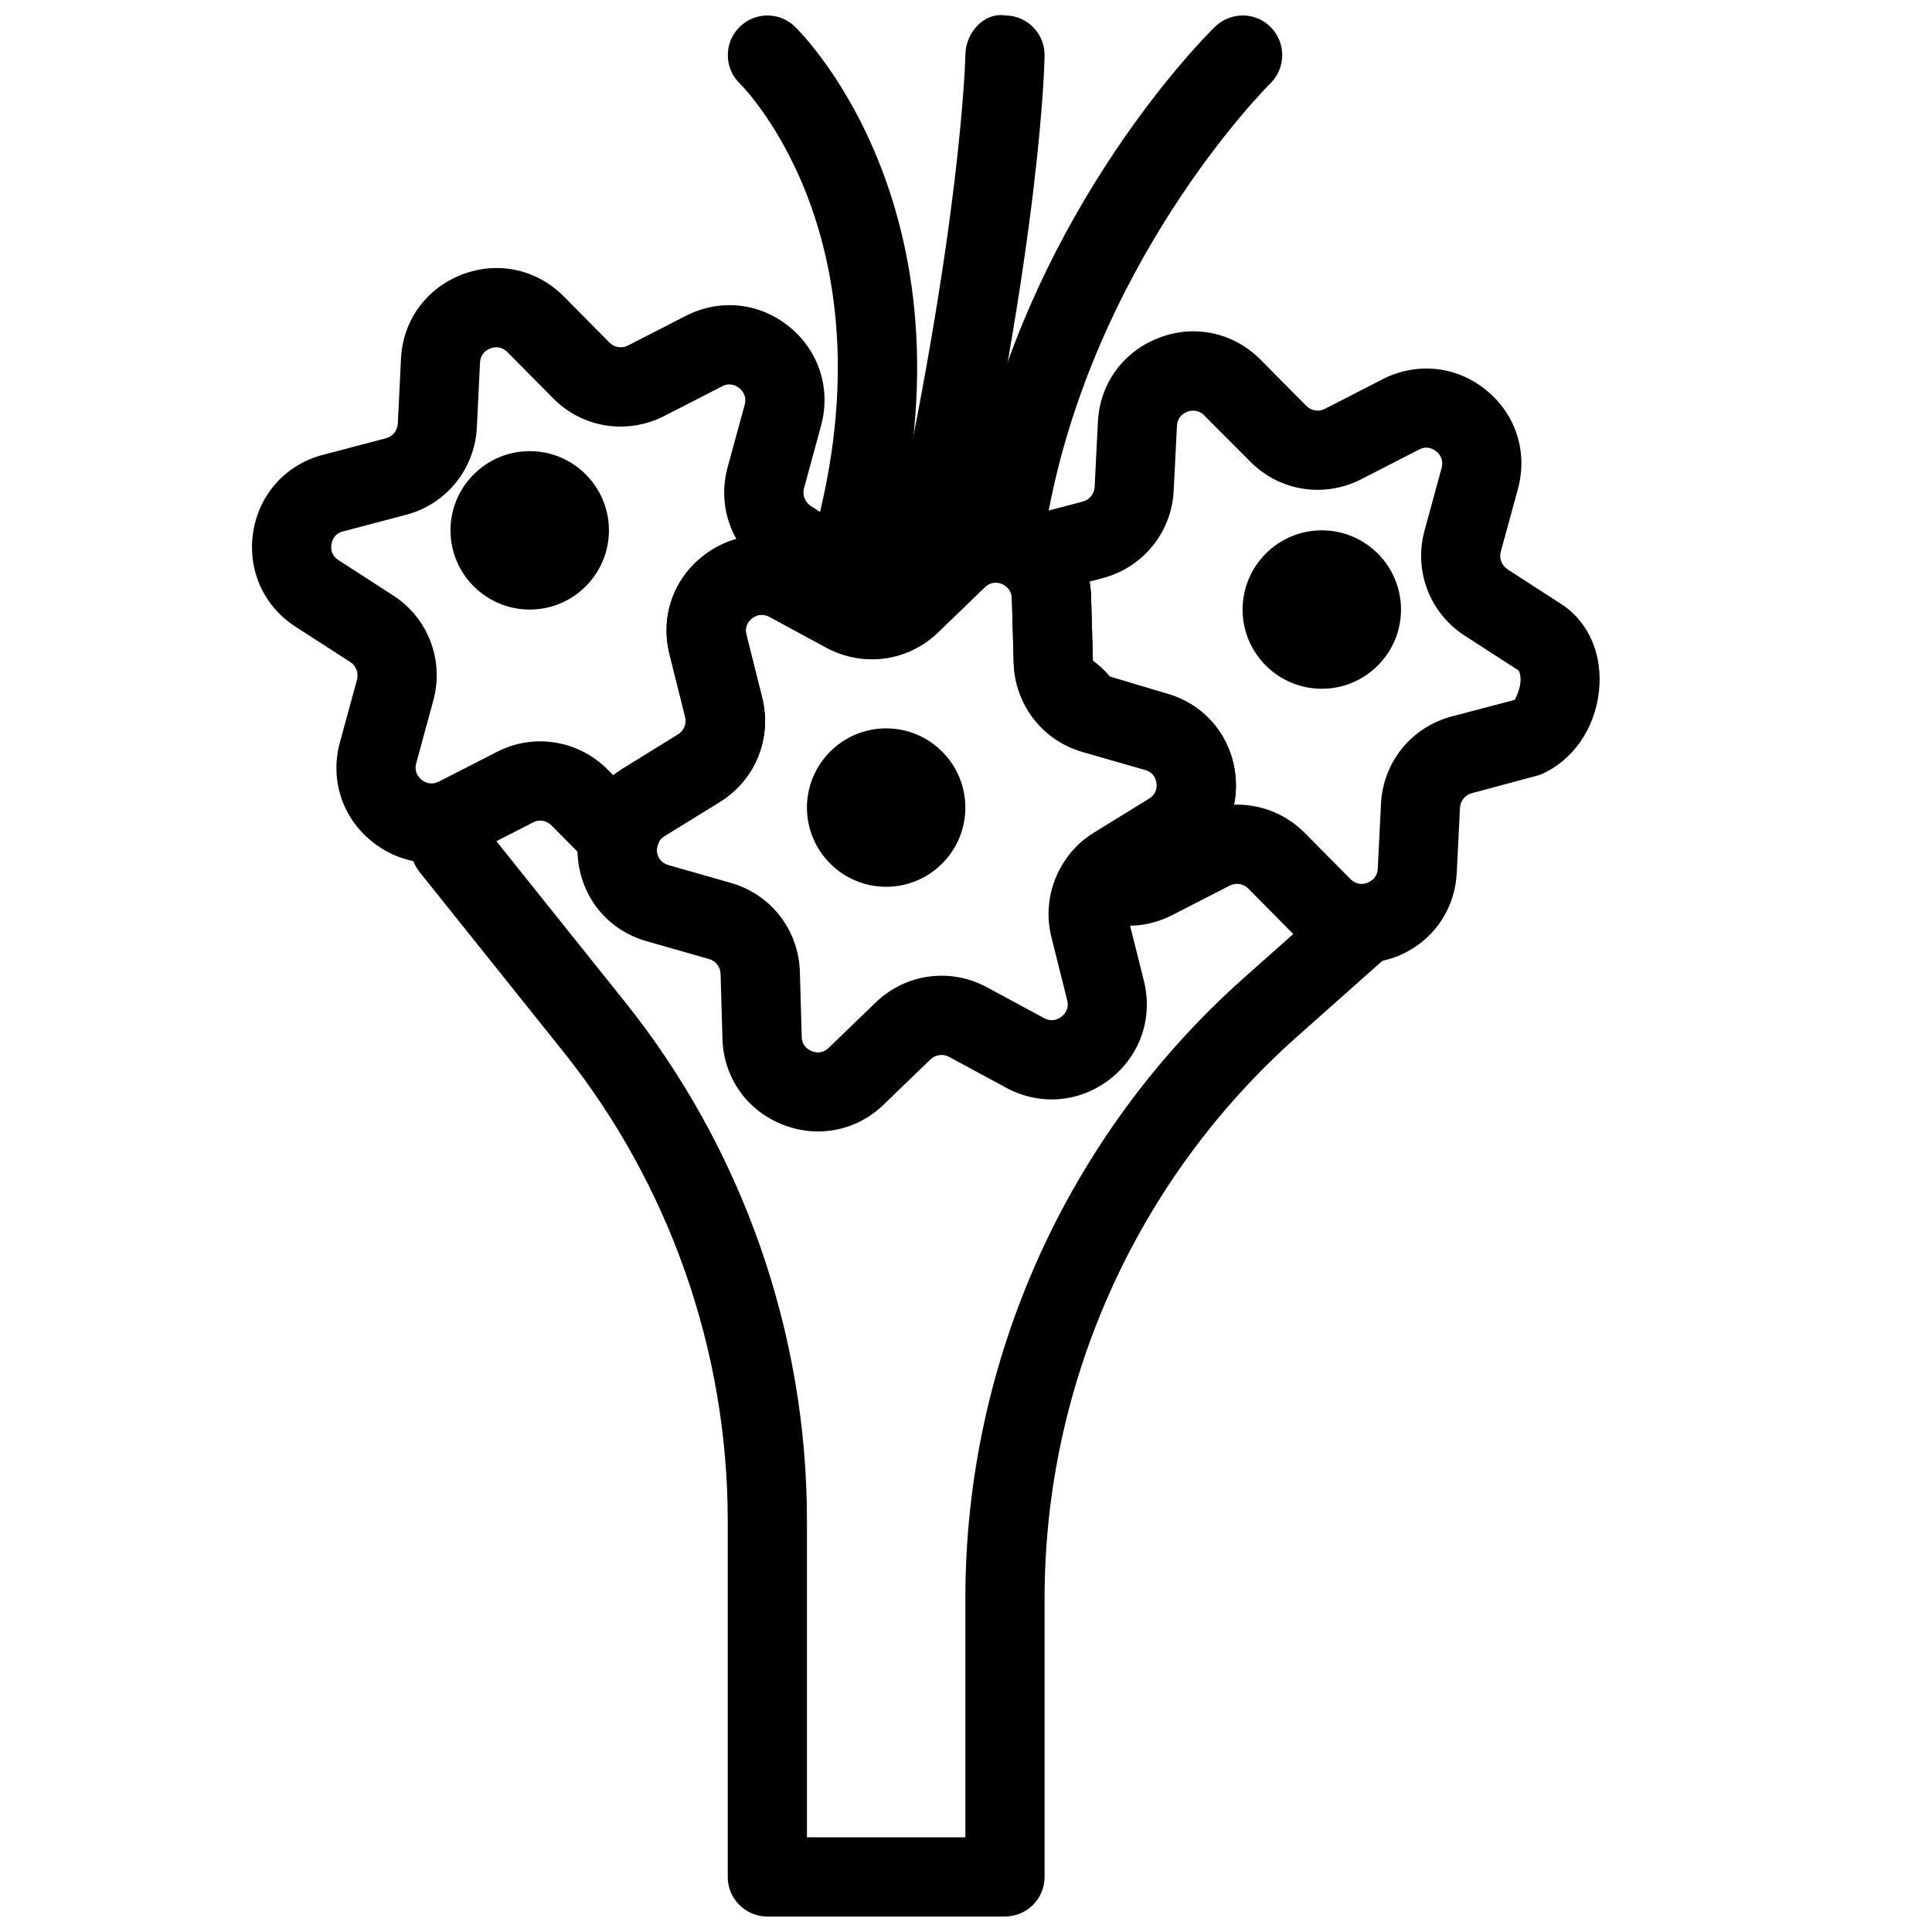
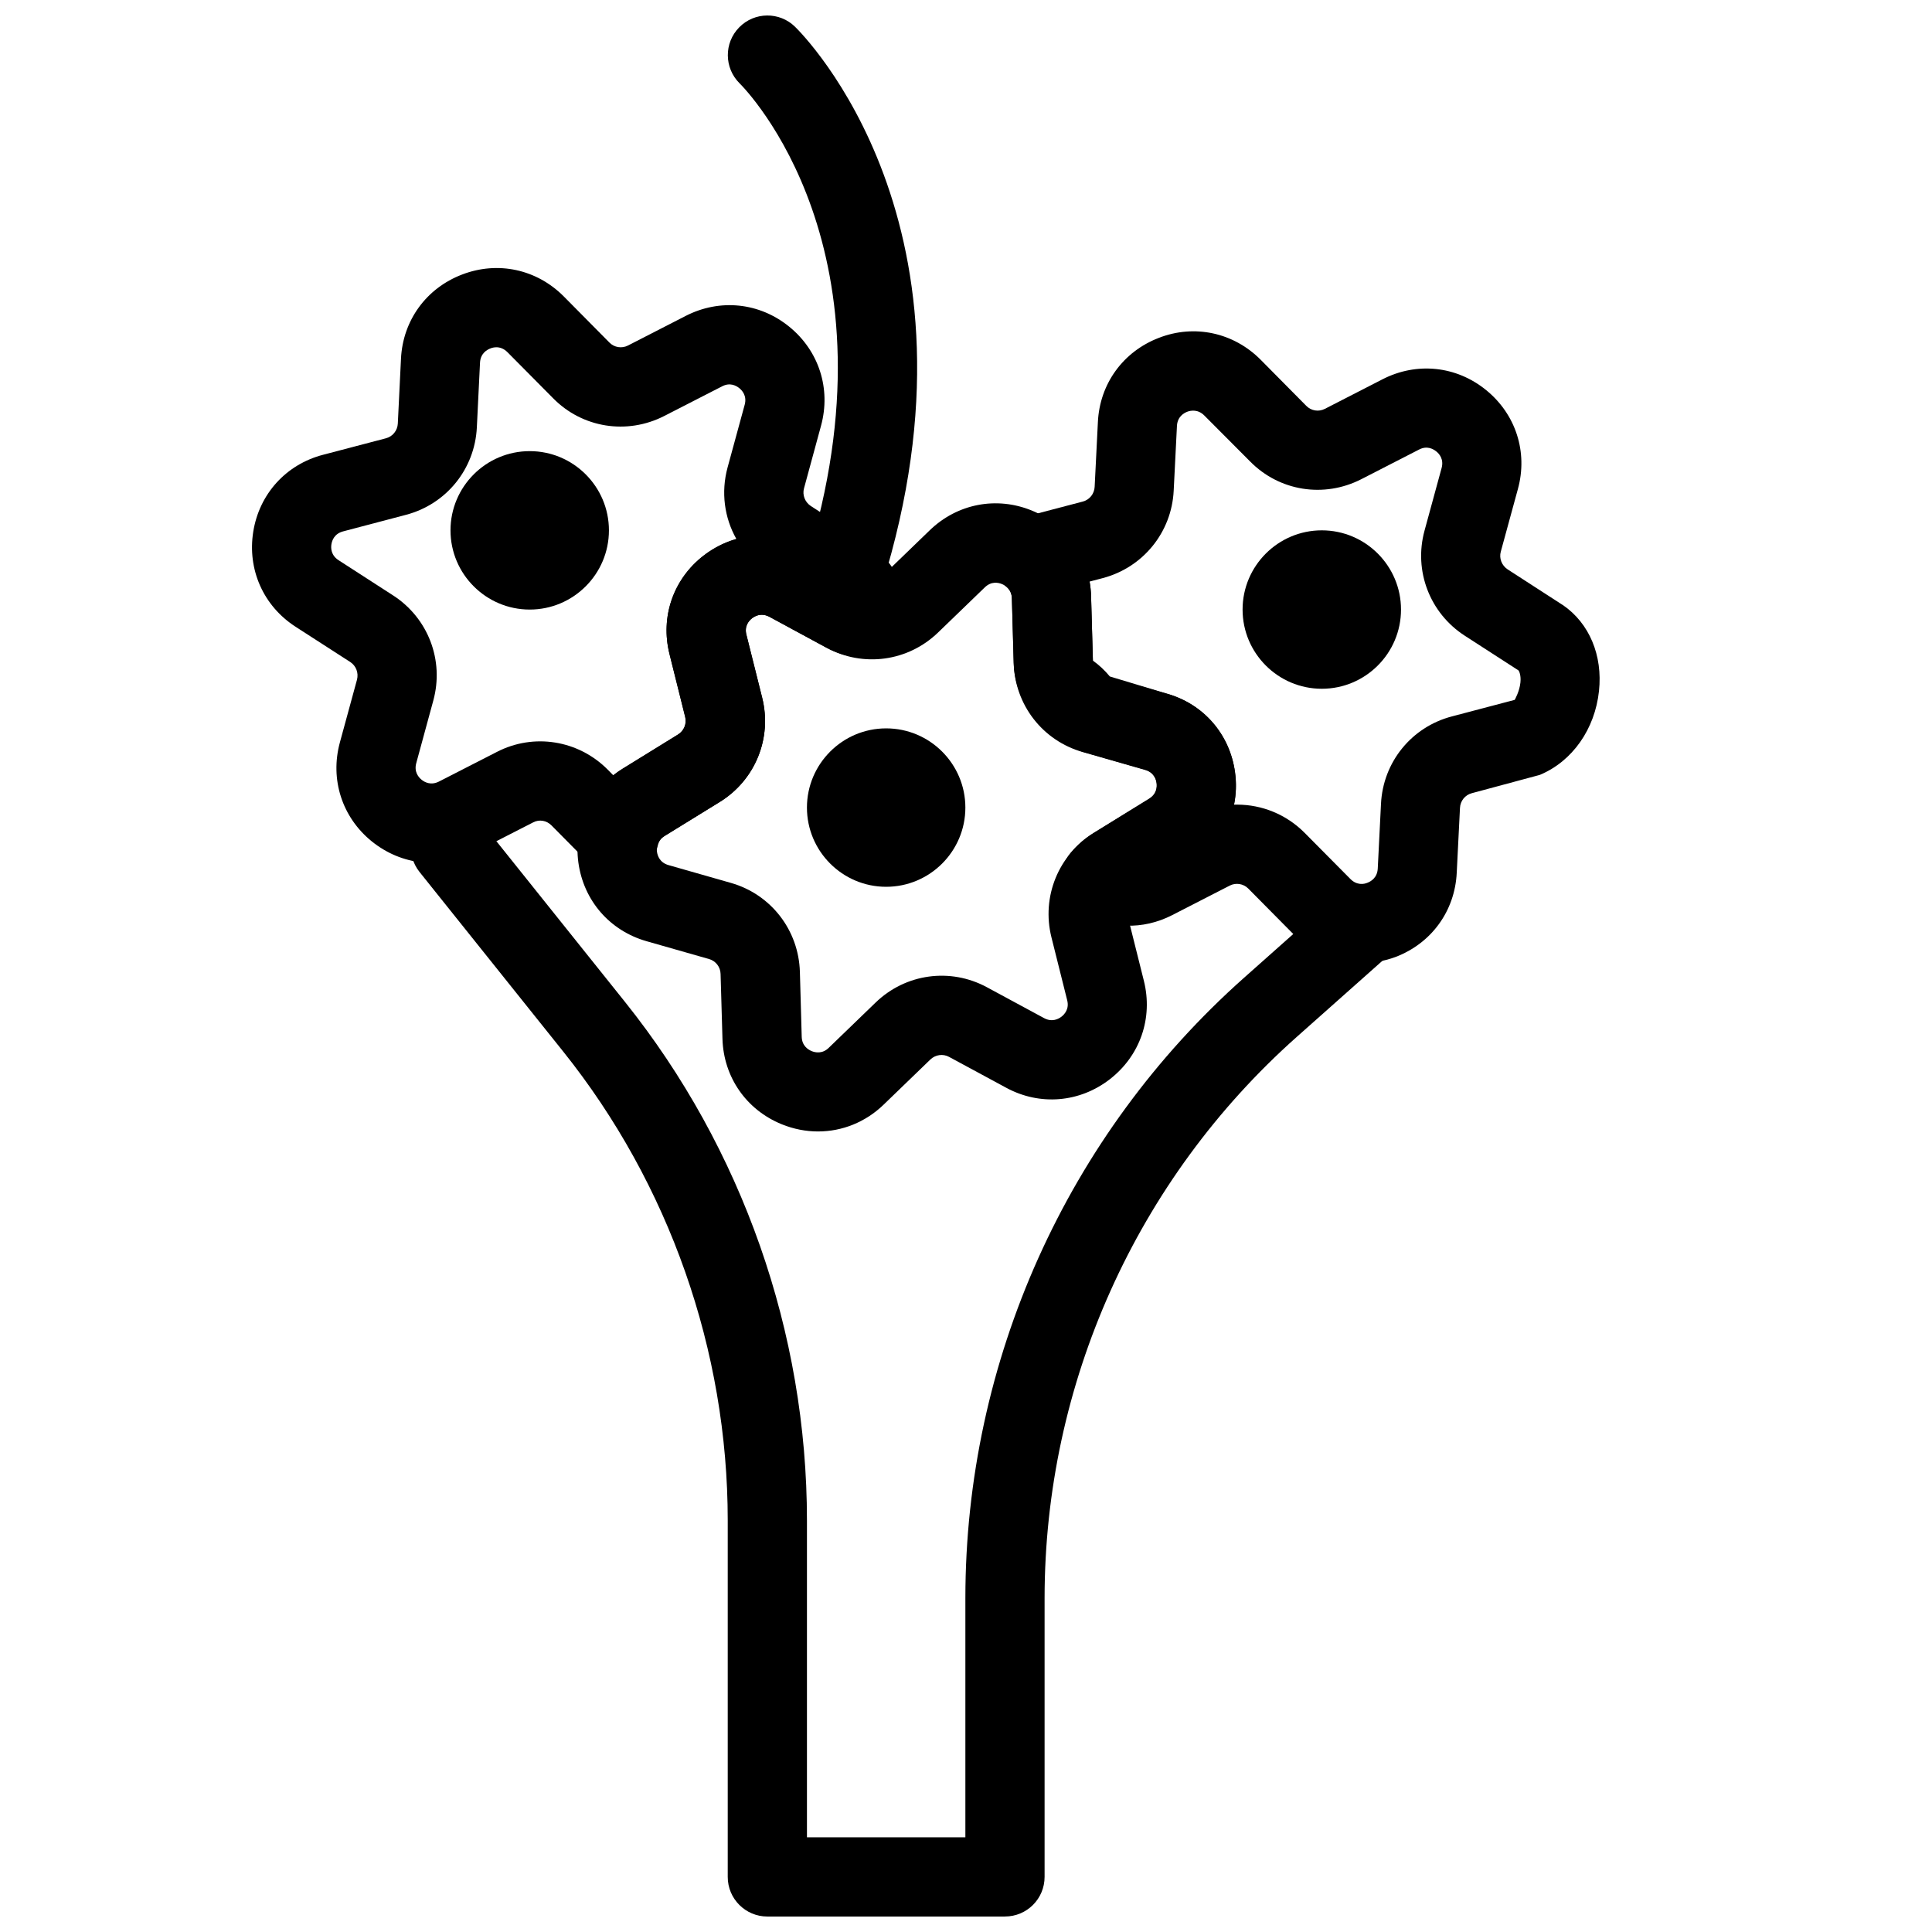
<svg xmlns="http://www.w3.org/2000/svg" width="800px" height="800px" version="1.1" viewBox="144 144 512 512">
  <defs>
    <clipPath id="d">
      <path d="m336 148.09h52v158.91h-52z" />
    </clipPath>
    <clipPath id="c">
-       <path d="m378 148.09h43v157.91h-43z" />
-     </clipPath>
+       </clipPath>
    <clipPath id="b">
-       <path d="m399 148.09h85v147.91h-85z" />
-     </clipPath>
+       </clipPath>
    <clipPath id="a">
      <path d="m252 358h264v293.9h-264z" />
    </clipPath>
  </defs>
  <path d="m360.8 443.85c-3.211 0-6.488-0.629-9.637-1.91-9.383-3.82-15.406-12.492-15.703-22.629l-0.5-17.215c-0.043-1.848-1.281-3.441-3.066-3.945l-16.562-4.723c-9.762-2.793-16.668-10.77-18.055-20.824-1.363-10.055 3.129-19.605 11.797-24.918l14.609-9.027c1.594-0.988 2.352-2.832 1.91-4.641l-4.172-16.688c-2.457-9.844 0.984-19.836 9.004-26.051 8.039-6.234 18.559-7.074 27.48-2.266l15.137 8.164c1.594 0.859 3.633 0.629 4.953-0.672l12.387-11.965c7.285-7.055 17.695-9.07 27.039-5.246 9.406 3.82 15.43 12.512 15.723 22.652l0.484 17.215c0.043 1.848 1.281 3.441 3.066 3.945l16.562 4.746c9.715 2.742 16.641 10.719 18.027 20.777 1.363 10.055-3.129 19.605-11.797 24.938l-14.609 9.027c-1.594 0.988-2.352 2.856-1.91 4.66l4.176 16.688c2.457 9.844-0.988 19.816-9.004 26.051-8.02 6.234-18.578 7.094-27.457 2.289l-15.156-8.188c-1.617-0.883-3.609-0.609-4.953 0.672l-12.387 11.965c-4.812 4.66-11.004 7.117-17.387 7.117zm-14.945-136.93c-1.133 0-2.035 0.523-2.562 0.922-0.797 0.629-2.098 2.059-1.492 4.367l4.176 16.688c2.691 10.75-1.844 21.855-11.266 27.652l-14.609 9.004c-2.078 1.281-2.141 3.168-1.996 4.199 0.148 1.008 0.715 2.832 3.043 3.504l16.543 4.723c10.621 3.023 17.949 12.492 18.285 23.555l0.484 17.215c0.062 2.394 1.68 3.402 2.625 3.801 0.965 0.398 2.856 0.797 4.555-0.883l12.387-11.965c7.957-7.703 19.816-9.32 29.516-4.074l15.156 8.188c2.121 1.133 3.801 0.23 4.617-0.398 0.797-0.629 2.098-2.035 1.492-4.367l-4.176-16.688c-2.664-10.727 1.848-21.812 11.25-27.605l14.633-9.027c2.078-1.281 2.141-3.168 1.996-4.199-0.148-1.008-0.715-2.812-3.023-3.484l-16.562-4.746c-10.621-3.023-17.949-12.469-18.285-23.531l-0.484-17.191c-0.062-2.394-1.68-3.422-2.644-3.801-0.945-0.398-2.812-0.797-4.535 0.883l-12.387 11.965c-7.957 7.684-19.816 9.301-29.516 4.051l-15.16-8.207c-0.758-0.398-1.449-0.547-2.059-0.547z" />
  <path d="m504.73 399.24c-6.57 0-12.91-2.602-17.801-7.516l-12.113-12.238c-1.301-1.324-3.316-1.617-4.914-0.797l-15.305 7.852c-7.727 3.945-16.48 3.695-24.078-0.715-2.688-1.555-4.535-4.199-5.059-7.242-0.523-3.043 0.293-6.152 2.246-8.543 1.762-2.121 3.84-3.926 6.172-5.352l14.633-9.027c2.059-1.281 2.141-3.168 1.996-4.199-0.148-1.008-0.715-2.832-3.043-3.484l-16.543-4.746c-0.715-0.211-2.961-1.156-3.609-1.512-1.637-0.883-3.715-2.539-4.703-4.137l-3.191-2.731c-1.445-0.898-2.621-2.18-3.461-3.668-2.141-3.82-3.211-7.578-3.316-11.484l-0.484-17.172c-0.043-1.258-0.523-2.266-1.492-3.066-3.066-2.5-4.449-6.508-3.609-10.348 0.84-3.863 3.777-6.926 7.578-7.914l16.312-4.281c1.785-0.461 3.066-2.059 3.148-3.906l0.859-17.172c0.484-10.141 6.695-18.684 16.184-22.316 9.406-3.652 19.773-1.406 26.934 5.793l12.113 12.238c1.301 1.324 3.254 1.637 4.914 0.797l15.305-7.852c9.027-4.617 19.523-3.57 27.438 2.875 7.871 6.402 11.105 16.438 8.418 26.219l-4.535 16.605c-0.484 1.762 0.25 3.652 1.805 4.68l14.441 9.34c0.082 0.062 0.168 0.105 0.273 0.168 6.949 4.809 10.516 13.289 9.508 22.715-1.07 10.141-7.074 18.66-15.68 22.25l-18.012 4.848c-1.785 0.461-3.066 2.035-3.148 3.906l-0.859 17.172c-0.484 10.141-6.695 18.684-16.184 22.316-2.984 1.098-6.07 1.645-9.137 1.645zm-32.871-42.004c6.57 0 13.035 2.582 17.906 7.496l12.113 12.219c1.68 1.699 3.59 1.387 4.512 0.988 0.965-0.379 2.602-1.344 2.731-3.758l0.859-17.191c0.547-11.043 8.102-20.34 18.789-23.133l16.648-4.387c0.062-0.125 1.281-2.266 1.512-4.598 0.188-1.805-0.293-2.961-0.523-3.211l-14.234-9.195c-9.258-5.984-13.562-17.172-10.664-27.816l4.535-16.625c0.629-2.309-0.609-3.758-1.406-4.387-0.82-0.652-2.457-1.617-4.598-0.484l-15.305 7.852c-9.887 5.039-21.684 3.168-29.43-4.703l-12.156-12.199c-1.68-1.68-3.57-1.344-4.512-0.988-0.965 0.379-2.602 1.344-2.731 3.758l-0.863 17.172c-0.547 11.02-8.102 20.32-18.766 23.152l-3.527 0.926c0.211 1.238 0.355 2.5 0.398 3.777l0.484 17.172c1.637 1.156 3.129 2.562 4.492 4.199l15.137 4.555c9.719 2.769 16.645 10.746 18.031 20.805 0.418 2.938 0.316 5.836-0.25 8.605h0.816z" />
  <path d="m308.03 376.38c-2.769 0-5.457-1.09-7.453-3.106l-10.41-10.516c-1.301-1.324-3.234-1.699-4.914-0.797l-15.344 7.852c-8.965 4.66-19.461 3.547-27.375-2.832-7.894-6.383-11.125-16.438-8.461-26.238l4.535-16.625c0.465-1.812-0.25-3.684-1.805-4.691l-14.484-9.34c-8.52-5.5-12.805-15.156-11.207-25.168 1.594-10.012 8.691-17.844 18.516-20.402l16.648-4.367c1.785-0.461 3.066-2.059 3.148-3.906l0.84-17.172c0.484-10.141 6.695-18.684 16.184-22.316 9.484-3.652 19.793-1.406 26.953 5.793l12.113 12.238c1.277 1.305 3.273 1.617 4.91 0.777l15.305-7.852c9.027-4.617 19.523-3.57 27.438 2.875 7.871 6.402 11.082 16.438 8.418 26.219l-4.516 16.609c-0.484 1.762 0.25 3.652 1.805 4.68l14.441 9.34c6.949 4.492 11.105 11.84 11.418 20.172 0.105 2.961-1.027 5.793-3.129 7.871-2.098 2.078-4.953 3.168-7.914 3-4.051-0.211-7.535-1.156-10.664-2.832l-15.109-8.184c-2.121-1.133-3.801-0.25-4.617 0.379-0.797 0.629-2.098 2.035-1.492 4.367l4.176 16.688c2.688 10.746-1.848 21.852-11.27 27.648l-14.609 9.004c-0.609 0.379-1.469 1.07-1.805 2.602-0.84 3.738-3.652 6.738-7.348 7.809-0.969 0.273-1.957 0.422-2.922 0.422zm-32.473-140.35c-0.652 0-1.219 0.148-1.617 0.316-0.965 0.379-2.602 1.344-2.731 3.758l-0.84 17.172c-0.543 11.039-8.102 20.336-18.746 23.148l-16.668 4.391c-2.348 0.609-2.957 2.391-3.125 3.422-0.168 1.008-0.125 2.918 1.891 4.219l14.465 9.34c9.277 6.004 13.562 17.191 10.645 27.855l-4.519 16.586c-0.629 2.309 0.609 3.758 1.426 4.41 0.801 0.648 2.438 1.551 4.578 0.48l15.344-7.852c9.781-5.059 21.602-3.148 29.391 4.68l1.469 1.492c0.797-0.629 1.637-1.219 2.519-1.762l14.633-9.027c1.594-0.988 2.352-2.832 1.91-4.641l-4.156-16.688c-2.457-9.844 0.984-19.836 9.004-26.074 2.688-2.078 5.648-3.547 8.711-4.43-3.168-5.602-4.113-12.363-2.328-18.934l4.535-16.625c0.629-2.309-0.609-3.738-1.406-4.387-0.82-0.652-2.457-1.617-4.598-0.484l-15.324 7.852c-9.867 5.039-21.688 3.172-29.434-4.703l-12.109-12.215c-0.988-0.988-2.039-1.301-2.918-1.301z" />
  <g clip-path="url(#d)">
    <path d="m367.63 306.73c-1.027 0-2.098-0.148-3.129-0.484-5.543-1.723-8.605-7.621-6.887-13.141 25.82-82.625-15.828-125.26-17.613-127.02-4.109-4.07-4.176-10.703-0.102-14.84 4.051-4.137 10.684-4.176 14.777-0.168 2.184 2.121 52.836 52.836 22.984 148.31-1.426 4.473-5.559 7.348-10.031 7.348z" />
  </g>
  <g clip-path="url(#c)">
    <path d="m389.34 305.54c-0.734 0-1.512-0.082-2.266-0.25-5.668-1.258-9.215-6.863-7.977-12.531 19.797-88.734 20.738-133.87 20.738-134.33 0.125-5.797 4.891-11.234 10.664-10.332 5.773 0.082 10.41 4.848 10.328 10.645-0.02 1.891-0.902 47.379-21.242 138.59-1.074 4.891-5.418 8.207-10.246 8.207z" />
  </g>
  <g clip-path="url(#b)">
    <path d="m410.35 295.04c-0.523 0-1.09-0.043-1.637-0.125-5.711-0.883-9.637-6.254-8.754-11.988 12.195-78.656 63.836-129.73 66.043-131.85 4.137-4.031 10.812-3.969 14.82 0.188 4.031 4.137 3.969 10.789-0.168 14.84-0.484 0.484-48.848 48.555-59.934 120.05-0.82 5.188-5.293 8.883-10.371 8.883z" />
  </g>
  <path d="m389.34 358.02c0 5.797-4.699 10.496-10.496 10.496s-10.496-4.699-10.496-10.496 4.699-10.496 10.496-10.496 10.496 4.699 10.496 10.496" />
  <path d="m378.84 379.01c-11.586 0-20.992-9.426-20.992-20.992s9.406-20.992 20.992-20.992c11.586 0 20.992 9.426 20.992 20.992s-9.406 20.992-20.992 20.992zm0-21.016v0l10.496 0.02z" />
-   <path d="m294.87 284.54c0 5.797-4.699 10.496-10.496 10.496s-10.496-4.699-10.496-10.496 4.699-10.496 10.496-10.496 10.496 4.699 10.496 10.496" />
  <path d="m284.38 305.54c-11.586 0-20.992-9.426-20.992-20.992 0-11.566 9.406-20.992 20.992-20.992s20.992 9.426 20.992 20.992c0 11.566-9.406 20.992-20.992 20.992zm0-21.016v0l10.496 0.02z" />
  <path d="m504.79 305.54c0 5.797-4.699 10.496-10.496 10.496-5.793 0-10.492-4.699-10.492-10.496s4.699-10.496 10.492-10.496c5.797 0 10.496 4.699 10.496 10.496" />
  <path d="m494.29 326.53c-11.586 0-20.992-9.426-20.992-20.992s9.406-20.992 20.992-20.992c11.586 0 20.992 9.426 20.992 20.992s-9.402 20.992-20.992 20.992zm0-20.992h-10.496z" />
  <g clip-path="url(#a)">
    <path d="m410.33 651.9h-62.977c-5.793 0-10.496-4.703-10.496-10.496v-94.441c0-45.027-15.492-89.176-43.621-124.32l-38.059-47.566c-3.609-4.535-2.898-11.125 1.637-14.758 4.555-3.59 11.148-2.856 14.758 1.637l38.059 47.566c31.09 38.855 48.219 87.664 48.219 137.43v83.949h41.984v-63.355c0-62.789 26.91-122.72 73.852-164.43l24.141-21.453c4.305-3.883 10.957-3.484 14.82 0.883 3.863 4.324 3.441 10.957-0.883 14.82l-24.141 21.453c-42.426 37.723-66.797 91.945-66.797 148.75v73.828c0 5.793-4.684 10.496-10.496 10.496z" />
  </g>
</svg>